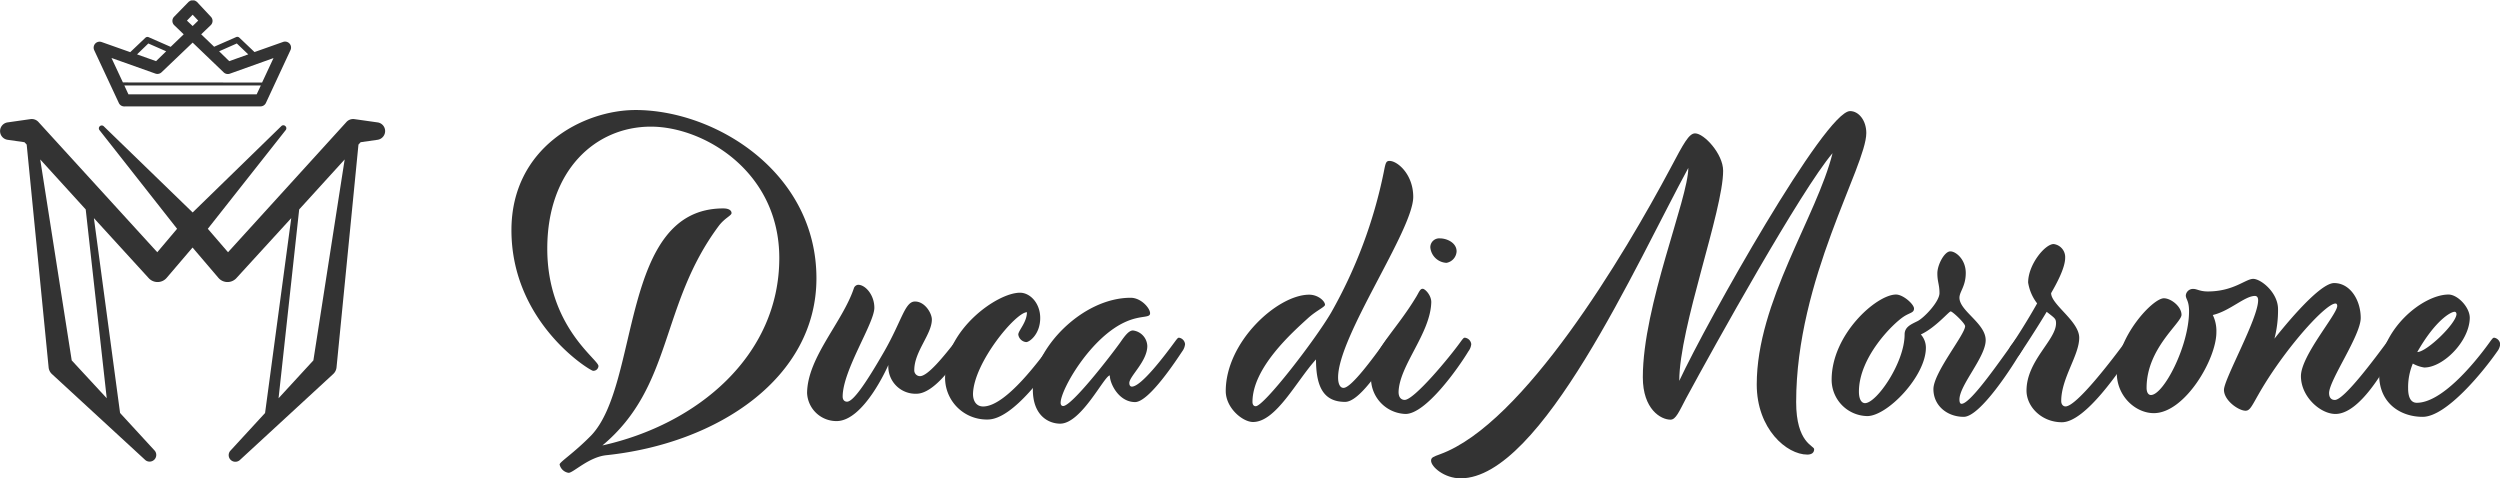
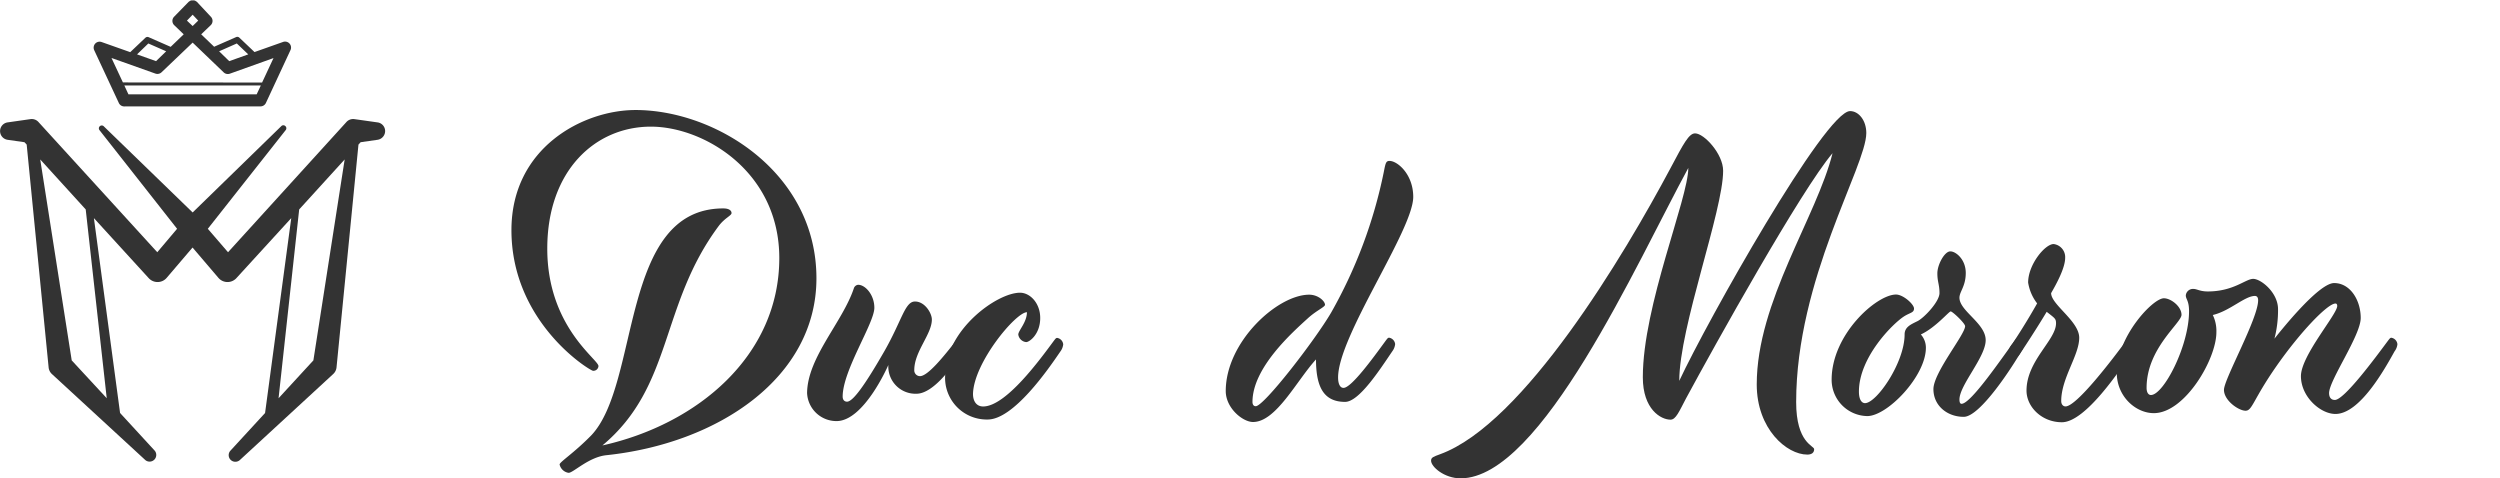
<svg xmlns="http://www.w3.org/2000/svg" id="Livello_1" data-name="Livello 1" viewBox="0 0 494.68 94.64">
  <defs>
    <style>.cls-1{fill:#333;}</style>
  </defs>
  <path class="cls-1" d="M54.43,24.14a1.18,1.18,0,0,0,1.07-.69L60.36,13a1.18,1.18,0,0,0-1.47-1.61l-5.65,2-3-2.85a.58.58,0,0,0-.64-.11l-4.35,1.91L42.69,9.88l1.9-1.82a1.18,1.18,0,0,0,0-1.67L41.84,3.45h0l0,0a1.08,1.08,0,0,0-.18-.11,1.22,1.22,0,0,0-.19-.12,1,1,0,0,0-.24-.05.71.71,0,0,0-.21,0,1,1,0,0,0-.23,0,.8.8,0,0,0-.21.05,1.32,1.32,0,0,0-.2.12,1,1,0,0,0-.17.11l0,0h0L37.34,6.39a1.18,1.18,0,0,0,0,1.67l1.89,1.82-2.58,2.48-4.35-1.91a.6.6,0,0,0-.65.11l-3,2.85-5.66-2a1.18,1.18,0,0,0-1.27.31,1.2,1.2,0,0,0-.2,1.3l4.87,10.44a1.18,1.18,0,0,0,1.07.69ZM49.74,11.69,52,13.85l-3.76,1.34-2-1.95ZM39.87,7.17,41,6,42.1,7.17,41,8.24Zm-7.64,4.52,3.53,1.55-2,1.95L30,13.85ZM54.49,20l-.82,1.75H28.29L27.48,20Zm-27.29-.6-2.26-4.84,8.69,3.09a1.19,1.19,0,0,0,1.22-.26L41,11.52l6.14,5.89a1.19,1.19,0,0,0,1.22.26L57,14.58l-2.26,4.84Z" transform="translate(-2.88 -3.09)" />
  <path class="cls-1" d="M79.07,28.78a1.73,1.73,0,0,0-1.48-1.47L73,26.66a1.79,1.79,0,0,0-1.55.55l-.2.22L48,53,44,48.36,59.42,28.82a.57.57,0,0,0-.1-.8.56.56,0,0,0-.75,0L41,45.13,23.39,28.06a.57.57,0,0,0-.84.76L37.92,48.36,34,53,10.67,27.43l-.2-.22a1.78,1.78,0,0,0-1.55-.55l-4.55.65a1.74,1.74,0,0,0,0,3.44l3.35.48.44.47L12.5,75.78v0a2.06,2.06,0,0,0,.67,1.34l18.46,17a1.32,1.32,0,0,0,1.86-1.86l-6.85-7.45L21.46,46.25,32.31,58.13a2,2,0,0,0,.21.2,2.37,2.37,0,0,0,3.34-.26l5.12-6,5.12,6a2.37,2.37,0,0,0,3.34.26,1.34,1.34,0,0,0,.21-.2L60.51,46.25,55.33,84.81l-6.85,7.45a1.31,1.31,0,0,0,.08,1.86,1.33,1.33,0,0,0,1.78,0l18.45-17a2.07,2.07,0,0,0,.68-1.34v0L73.81,31.7l.43-.47,3.35-.48A1.75,1.75,0,0,0,79.07,28.78ZM24,81.89,17.07,74.4,10.84,34.64l9,9.89ZM64.89,74.4,58,81.89l4.08-37.36,9-9.89Z" transform="translate(-2.88 -3.09)" />
  <path class="cls-1" d="M164.43,58.16c0,19.65-19.43,32.67-41.56,35-3.49.36-6.55,3.49-7.48,3.49A2.14,2.14,0,0,1,113.61,95c0-.5,2.78-2.21,6.27-5.77,9.75-10.31,5.62-44.9,26.12-44.9,1.13,0,1.63.42,1.63.92s-1.28.93-2.49,2.49c-11.74,15.73-9,31.74-23.06,43.49,18.86-4.2,35-17.79,35-37.08,0-17.15-14.95-26-25.41-26-11,0-20.5,8.68-20.5,24.13S121.3,74.18,121.3,75.53a1,1,0,0,1-1.07.93c-.57,0-16.15-9.47-16.15-27.83,0-16.37,14.23-23.77,24.55-23.77C144.5,24.86,164.43,37.24,164.43,58.16Z" transform="translate(-2.88 -3.09)" />
  <path class="cls-1" d="M184.21,81a5.38,5.38,0,0,1-5.55-5.69c-.21.49-4.91,11.1-10.25,11.1a5.81,5.81,0,0,1-5.83-5.55c.07-7.05,7-14,9.25-20.71a1,1,0,0,1,.85-.71c1.43,0,3.21,2,3.21,4.55,0,3.06-6.27,12.38-6.27,17.58,0,.64.36,1,.86,1,1.14,0,3.41-3.06,7.4-10,3.49-6.12,4.06-9.82,6.05-9.82s3.34,2.35,3.34,3.56c0,2.92-3.48,6.33-3.48,10a1.14,1.14,0,0,0,1.13,1.21c1.57,0,4.77-4,7.12-7,.29-.36.43-.57.64-.57a1.43,1.43,0,0,1,1.21,1.28,2.78,2.78,0,0,1-.57,1.42C191.69,75.17,187.7,81,184.21,81Z" transform="translate(-2.88 -3.09)" />
  <path class="cls-1" d="M189.9,77.38c0-9,10.25-16.37,14.81-16.37,2,0,4,2.07,4,5,0,3.21-2.13,4.77-2.77,4.77a1.74,1.74,0,0,1-1.57-1.49c0-.79,1.71-2.42,1.71-4.42-2.21,0-10.53,10-10.67,16.16,0,1.57.78,2.49,2,2.49,4.55,0,11.38-9.46,14-13,.28-.36.42-.57.64-.57a1.43,1.43,0,0,1,1.21,1.28,2.87,2.87,0,0,1-.57,1.42c-2.42,3.56-9.25,13.45-14.38,13.45A8.24,8.24,0,0,1,189.9,77.38Z" transform="translate(-2.88 -3.09)" />
-   <path class="cls-1" d="M227.48,82.65c-3.2,0-5-3.63-5-5.27-1.07,0-5.62,9.54-9.82,9.54-2.21,0-5.41-1.5-5.41-6.76,0-8,9.75-18.15,19.36-18.15,2.06,0,3.84,2.06,3.84,3.06s-1.71.35-4.7,1.64c-7,3-13,13.45-13,16.08,0,.43.21.64.5.64,1.71,0,9.32-9.82,11.31-12.6.93-1.35,1.71-2.35,2.49-2.35a3.21,3.21,0,0,1,2.85,3.06c0,3.06-3.56,6-3.56,7.34,0,.49.22.71.5.71,1.85,0,6.41-6,8.68-9.11.29-.36.43-.57.64-.57a1.42,1.42,0,0,1,1.21,1.28,2.84,2.84,0,0,1-.56,1.42C235.81,74.11,230.26,82.65,227.48,82.65Z" transform="translate(-2.88 -3.09)" />
  <path class="cls-1" d="M277.09,70.48c.28-.36.42-.57.64-.57a1.43,1.43,0,0,1,1.21,1.28,2.87,2.87,0,0,1-.57,1.42c-2.42,3.56-6.55,10-9.33,10-4.27,0-5.76-3-5.76-8.4-3.84,4.2-7.9,12.38-12.46,12.38-2.06,0-5.4-2.77-5.4-6.12,0-9.75,10.24-19.07,16.51-19.07,1.78,0,3.13,1.28,3.13,2,0,.43-1.71,1.14-3.35,2.63-3.13,2.85-11,9.83-11,16.59,0,.5.22.85.64.85,1.64,0,11.75-13.09,14.95-18.57a94.42,94.42,0,0,0,10.39-27.76c.35-1.78.43-2.21,1.14-2.21,1.56,0,4.69,2.64,4.69,7.12,0,6.55-14.87,27.54-14.87,35.73,0,1.21.36,2.06,1.07,2.06C270.25,79.87,274.52,74,277.09,70.48Z" transform="translate(-2.88 -3.09)" />
-   <path class="cls-1" d="M281,85a7.07,7.07,0,0,1-6.83-7.41c0-5.12,4.69-8.68,9-15.87.5-.85.72-1.49,1.21-1.49s1.71,1.28,1.71,2.63c-.14,6.19-6.33,12.53-6.47,17.79,0,1.21.64,1.57,1.21,1.57,1.85,0,8.82-8.33,11.24-11.74.29-.36.43-.57.64-.57A1.43,1.43,0,0,1,294,71.19a2.78,2.78,0,0,1-.57,1.42C291.39,76,285,85,281,85Zm10.1-32.17a2.43,2.43,0,0,1-2,2.27,3.37,3.37,0,0,1-3.2-3.06,1.76,1.76,0,0,1,1.92-1.78C289.18,50.26,291.1,51.12,291.1,52.83Z" transform="translate(-2.88 -3.09)" />
  <path class="cls-1" d="M291.89,97.74c-3.21,0-5.84-2.28-5.84-3.49,0-.64.43-.78,1.78-1.28,16.51-6,36.37-39.29,45.62-56.65,2.56-4.84,3.63-6.84,4.84-6.84,1.78,0,5.55,4.06,5.55,7.4,0,7.9-8.68,31-8.68,41.57,5.55-11.89,28.89-53.38,33.8-53.38,1.71,0,3.21,1.85,3.21,4.34,0,6.55-13.88,28.9-13.88,53.24,0,8.11,3.56,8.61,3.56,9.32s-.5,1.07-1.36,1.07c-4.05,0-10-5.05-10-13.88,0-16.37,11.89-33.24,15-45.76-6.19,7.26-23.27,37.93-29,48.54-1.35,2.56-2,4.19-3.06,4.19-1.92,0-5.48-2.06-5.48-8.39,0-14.17,9-35.38,9-41.42C326.69,55.18,307.83,97.74,291.89,97.74Z" transform="translate(-2.88 -3.09)" />
  <path class="cls-1" d="M391.45,85.57c-3.27,0-6-2.21-6-5.48s6.27-10.82,6.27-12.46c0-.57-2.49-2.92-2.85-2.92s-3,3.21-5.91,4.56a3.92,3.92,0,0,1,1,2.63c0,5.62-7.62,13.52-11.6,13.52a7.18,7.18,0,0,1-7.05-7.19c0-9,8.9-16.86,12.74-16.86,1.42,0,3.56,1.92,3.56,2.77s-.78.79-2,1.57c-2.28,1.49-8.9,8.11-8.9,14.87,0,1.5.5,2.28,1.21,2.28,2.28,0,7.83-8,7.83-13.59,0-1.5,1.28-2,2.56-2.64s4.34-3.84,4.34-5.55-.42-2.2-.42-3.91,1.42-4.34,2.56-4.34,3.06,1.63,3.06,4.27S390.6,60.8,390.6,62c0,2.63,5.19,5.05,5.19,8.4s-5.19,8.89-5.19,11.74c0,.57.14.85.42.85,1.85,0,8-9.11,10.54-12.52.28-.36.42-.57.64-.57a1.43,1.43,0,0,1,1.21,1.28,2.87,2.87,0,0,1-.57,1.42C401.2,75.46,394.73,85.57,391.45,85.57Z" transform="translate(-2.88 -3.09)" />
  <path class="cls-1" d="M401.7,73.89c-.36,0-1.43-.64-1.43-1.35a4.17,4.17,0,0,1,.79-1.42c2.77-4.13,4.91-8,4.91-8A9.08,9.08,0,0,1,404.19,59c0-3.56,3.34-7.62,5.05-7.62a2.61,2.61,0,0,1,2.28,2.71c0,2.06-1.78,5.26-2.78,7,0,2.28,5.56,5.55,5.56,8.83,0,3.49-3.56,8-3.56,12.52,0,.72.42,1.07.85,1.07,2.21,0,9.4-9.46,12-13,.28-.36.42-.57.64-.57a1.43,1.43,0,0,1,1.21,1.28,2.87,2.87,0,0,1-.57,1.42c-2.42,3.56-9.32,14-14,14-4,0-7-3.06-7-6.26,0-5.91,5.84-10,5.84-13.31,0-.92-.21-1-1.85-2.28,0,0-1.85,3.14-5.34,8.4C402.2,73.61,402,73.89,401.7,73.89Z" transform="translate(-2.88 -3.09)" />
  <path class="cls-1" d="M465,85c-3,0-6.83-3.42-6.83-7.48s7.18-12.24,7.18-13.88c0-.35-.14-.49-.35-.49-1.57,0-7,5.69-11.67,12.38s-4.77,8.83-6.12,8.83-4.27-2-4.27-4.13,6.76-14.09,6.76-17.72c0-.57-.22-.86-.64-.86-2,0-5,3-8.33,3.77a7.23,7.23,0,0,1,.71,3.42c0,5.34-6.26,16-12.38,16-3.56,0-7.33-3.27-7.33-8,0-7.11,7.11-14.73,9.32-14.73,1.42,0,3.49,1.64,3.49,3.27s-6.91,6.62-6.91,14.45c0,.93.36,1.42.86,1.42,2.49,0,7.54-9.67,7.54-16.58,0-2.13-.64-2.35-.64-3.13a1.42,1.42,0,0,1,1.5-1.28c.71,0,1.28.5,2.84.5,5.13,0,7.48-2.49,9-2.49s4.91,2.7,4.91,6a22.43,22.43,0,0,1-.71,5.83c.64-.78,8.61-11,11.81-11S470,62.51,470,66s-6.26,12.32-6.26,14.88c0,.78.35,1.35,1.14,1.35,1.85,0,8-8.33,10.53-11.74.28-.36.43-.57.64-.57a1.43,1.43,0,0,1,1.21,1.28,2.78,2.78,0,0,1-.57,1.42C474.72,76.17,469.81,85,465,85Z" transform="translate(-2.88 -3.09)" />
-   <path class="cls-1" d="M482.26,85.57c-4.41,0-8.61-2.71-8.61-8.33,0-9,8.68-15.87,13.73-15.87,1.78,0,4.2,2.49,4.2,4.62-.07,4.63-5.26,9.82-9,9.82a6.57,6.57,0,0,1-2.27-.78,12.21,12.21,0,0,0-.93,4.91c0,2.14.78,2.85,1.71,2.85,4.84,0,11.17-7.4,14.66-12.31.29-.36.43-.57.64-.57a1.43,1.43,0,0,1,1.21,1.28,2.78,2.78,0,0,1-.57,1.42C494.36,76.46,487,85.57,482.26,85.57Zm-1.07-12.82c1.85,0,7.62-5.55,7.76-7.47,0-.28-.14-.5-.36-.5C487.81,64.78,484.75,66.49,481.19,72.75Z" transform="translate(-2.88 -3.09)" />
</svg>